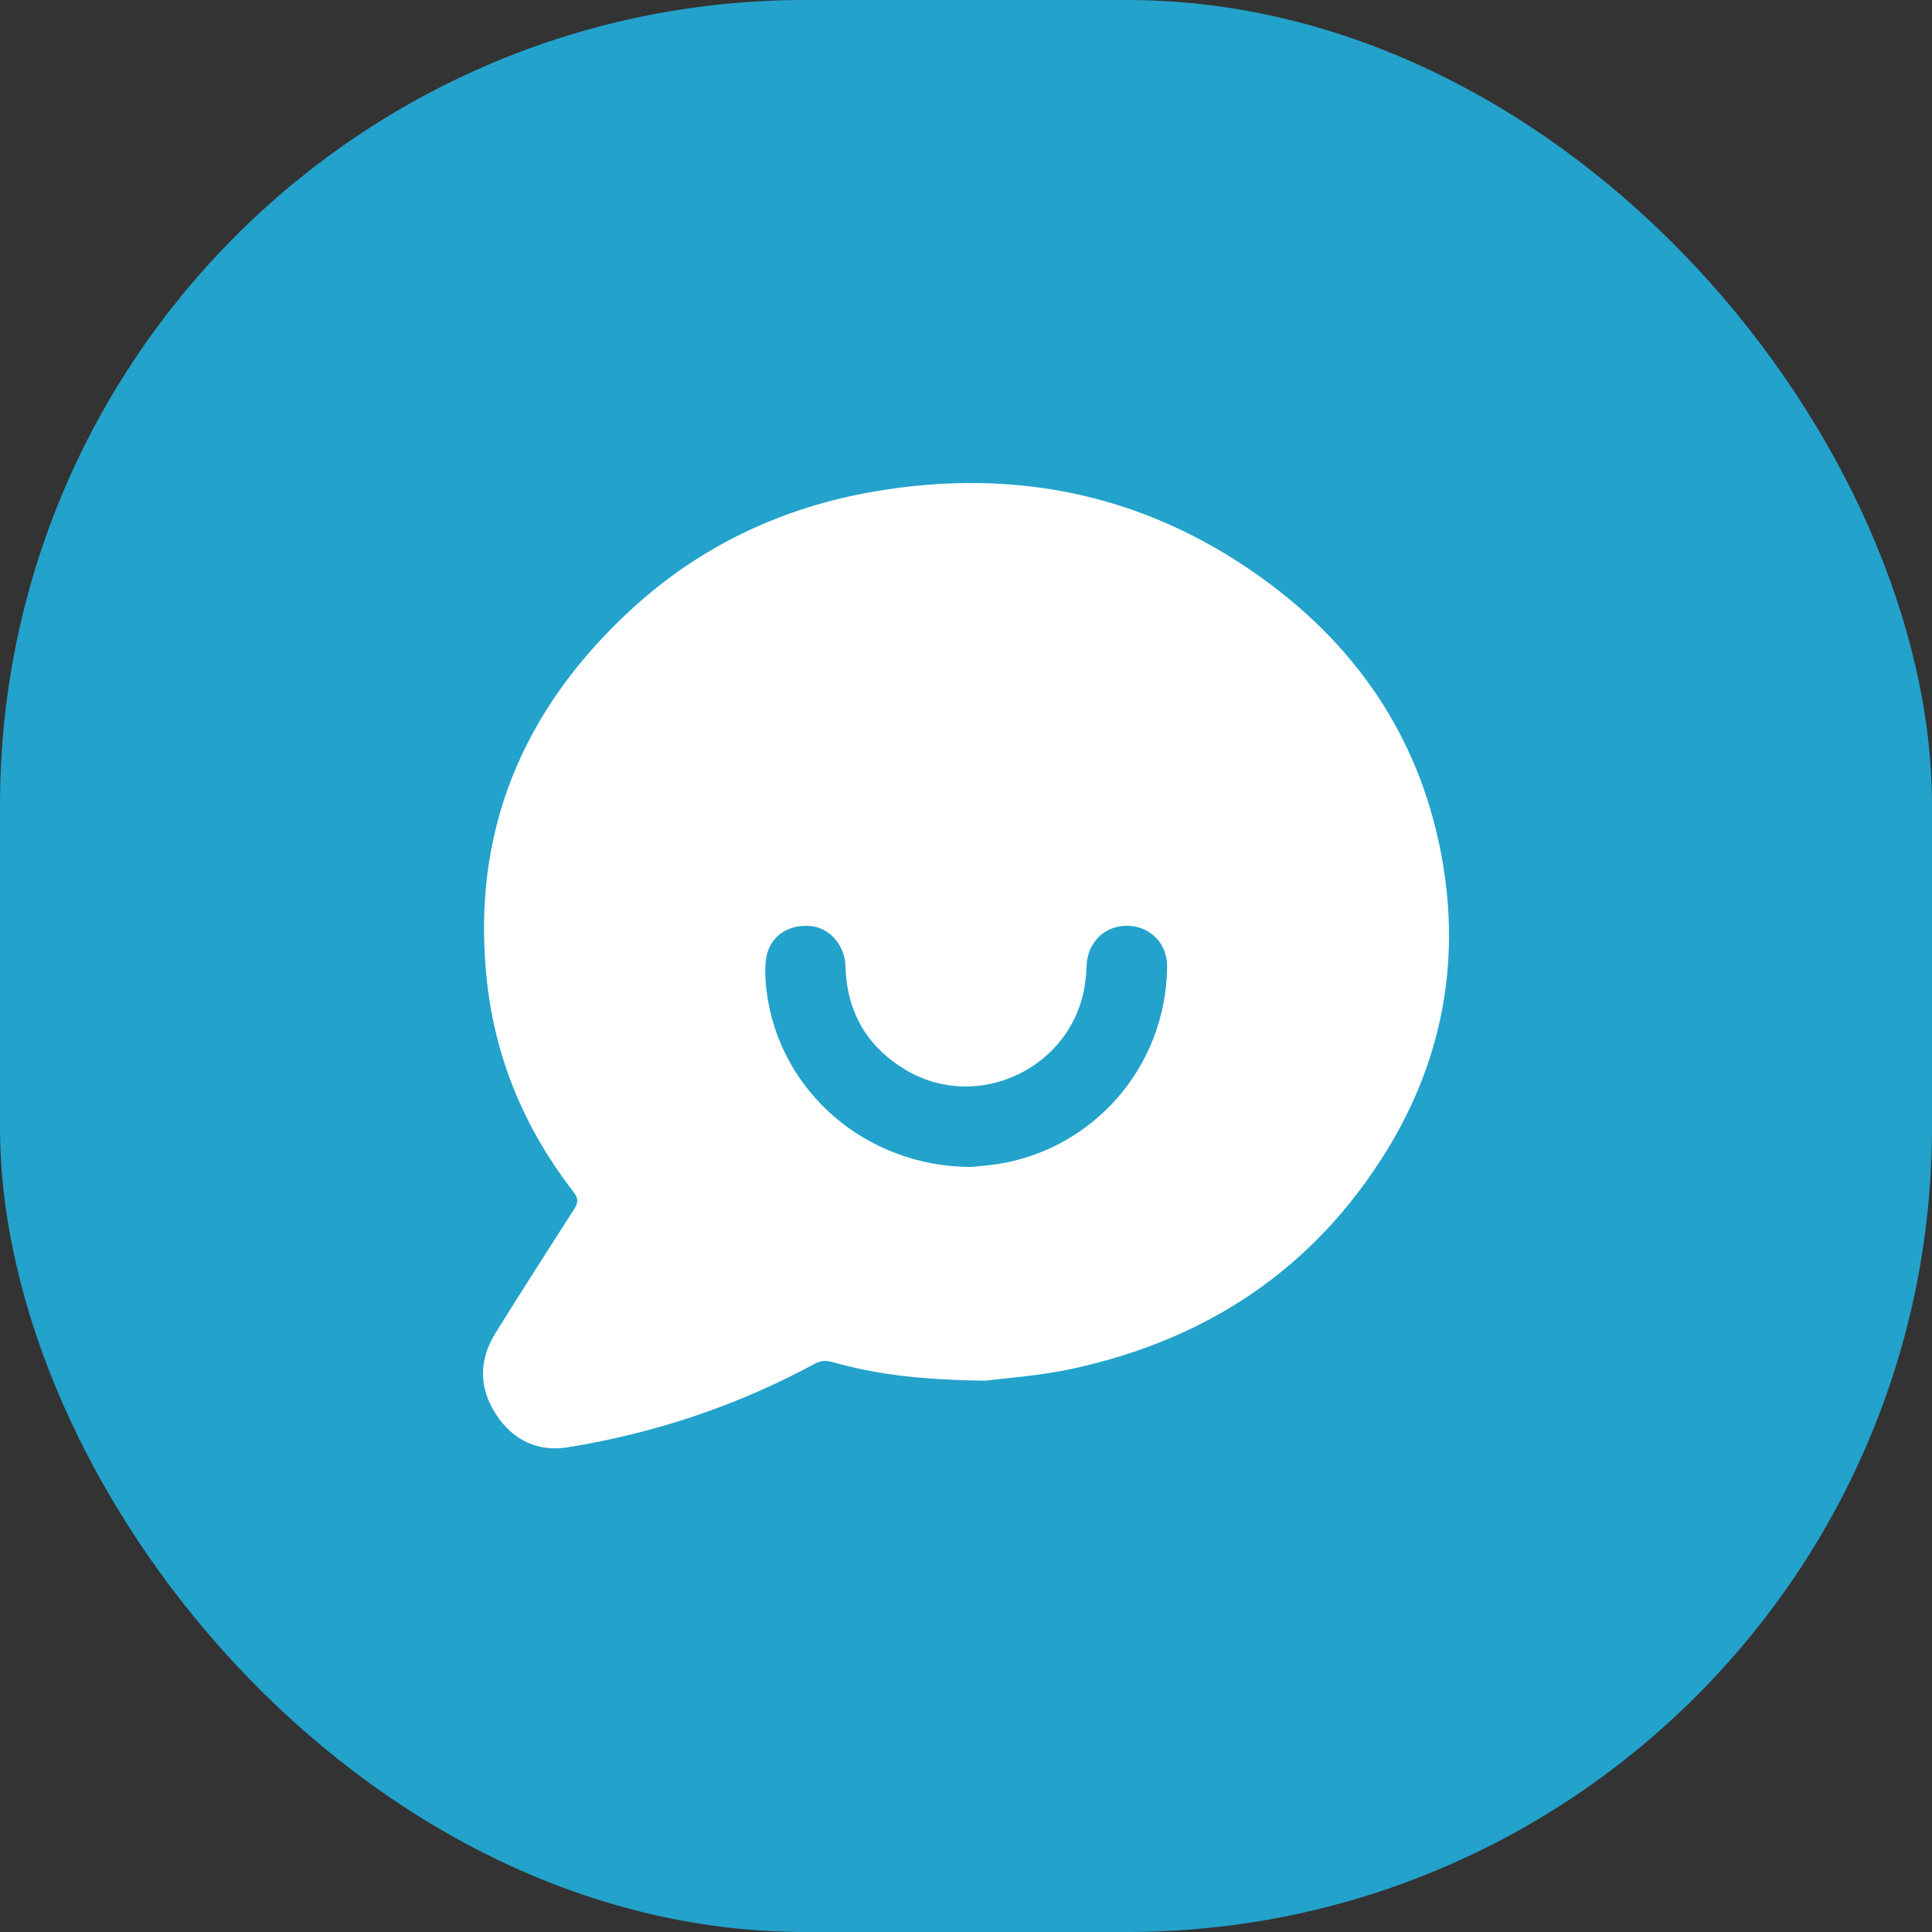
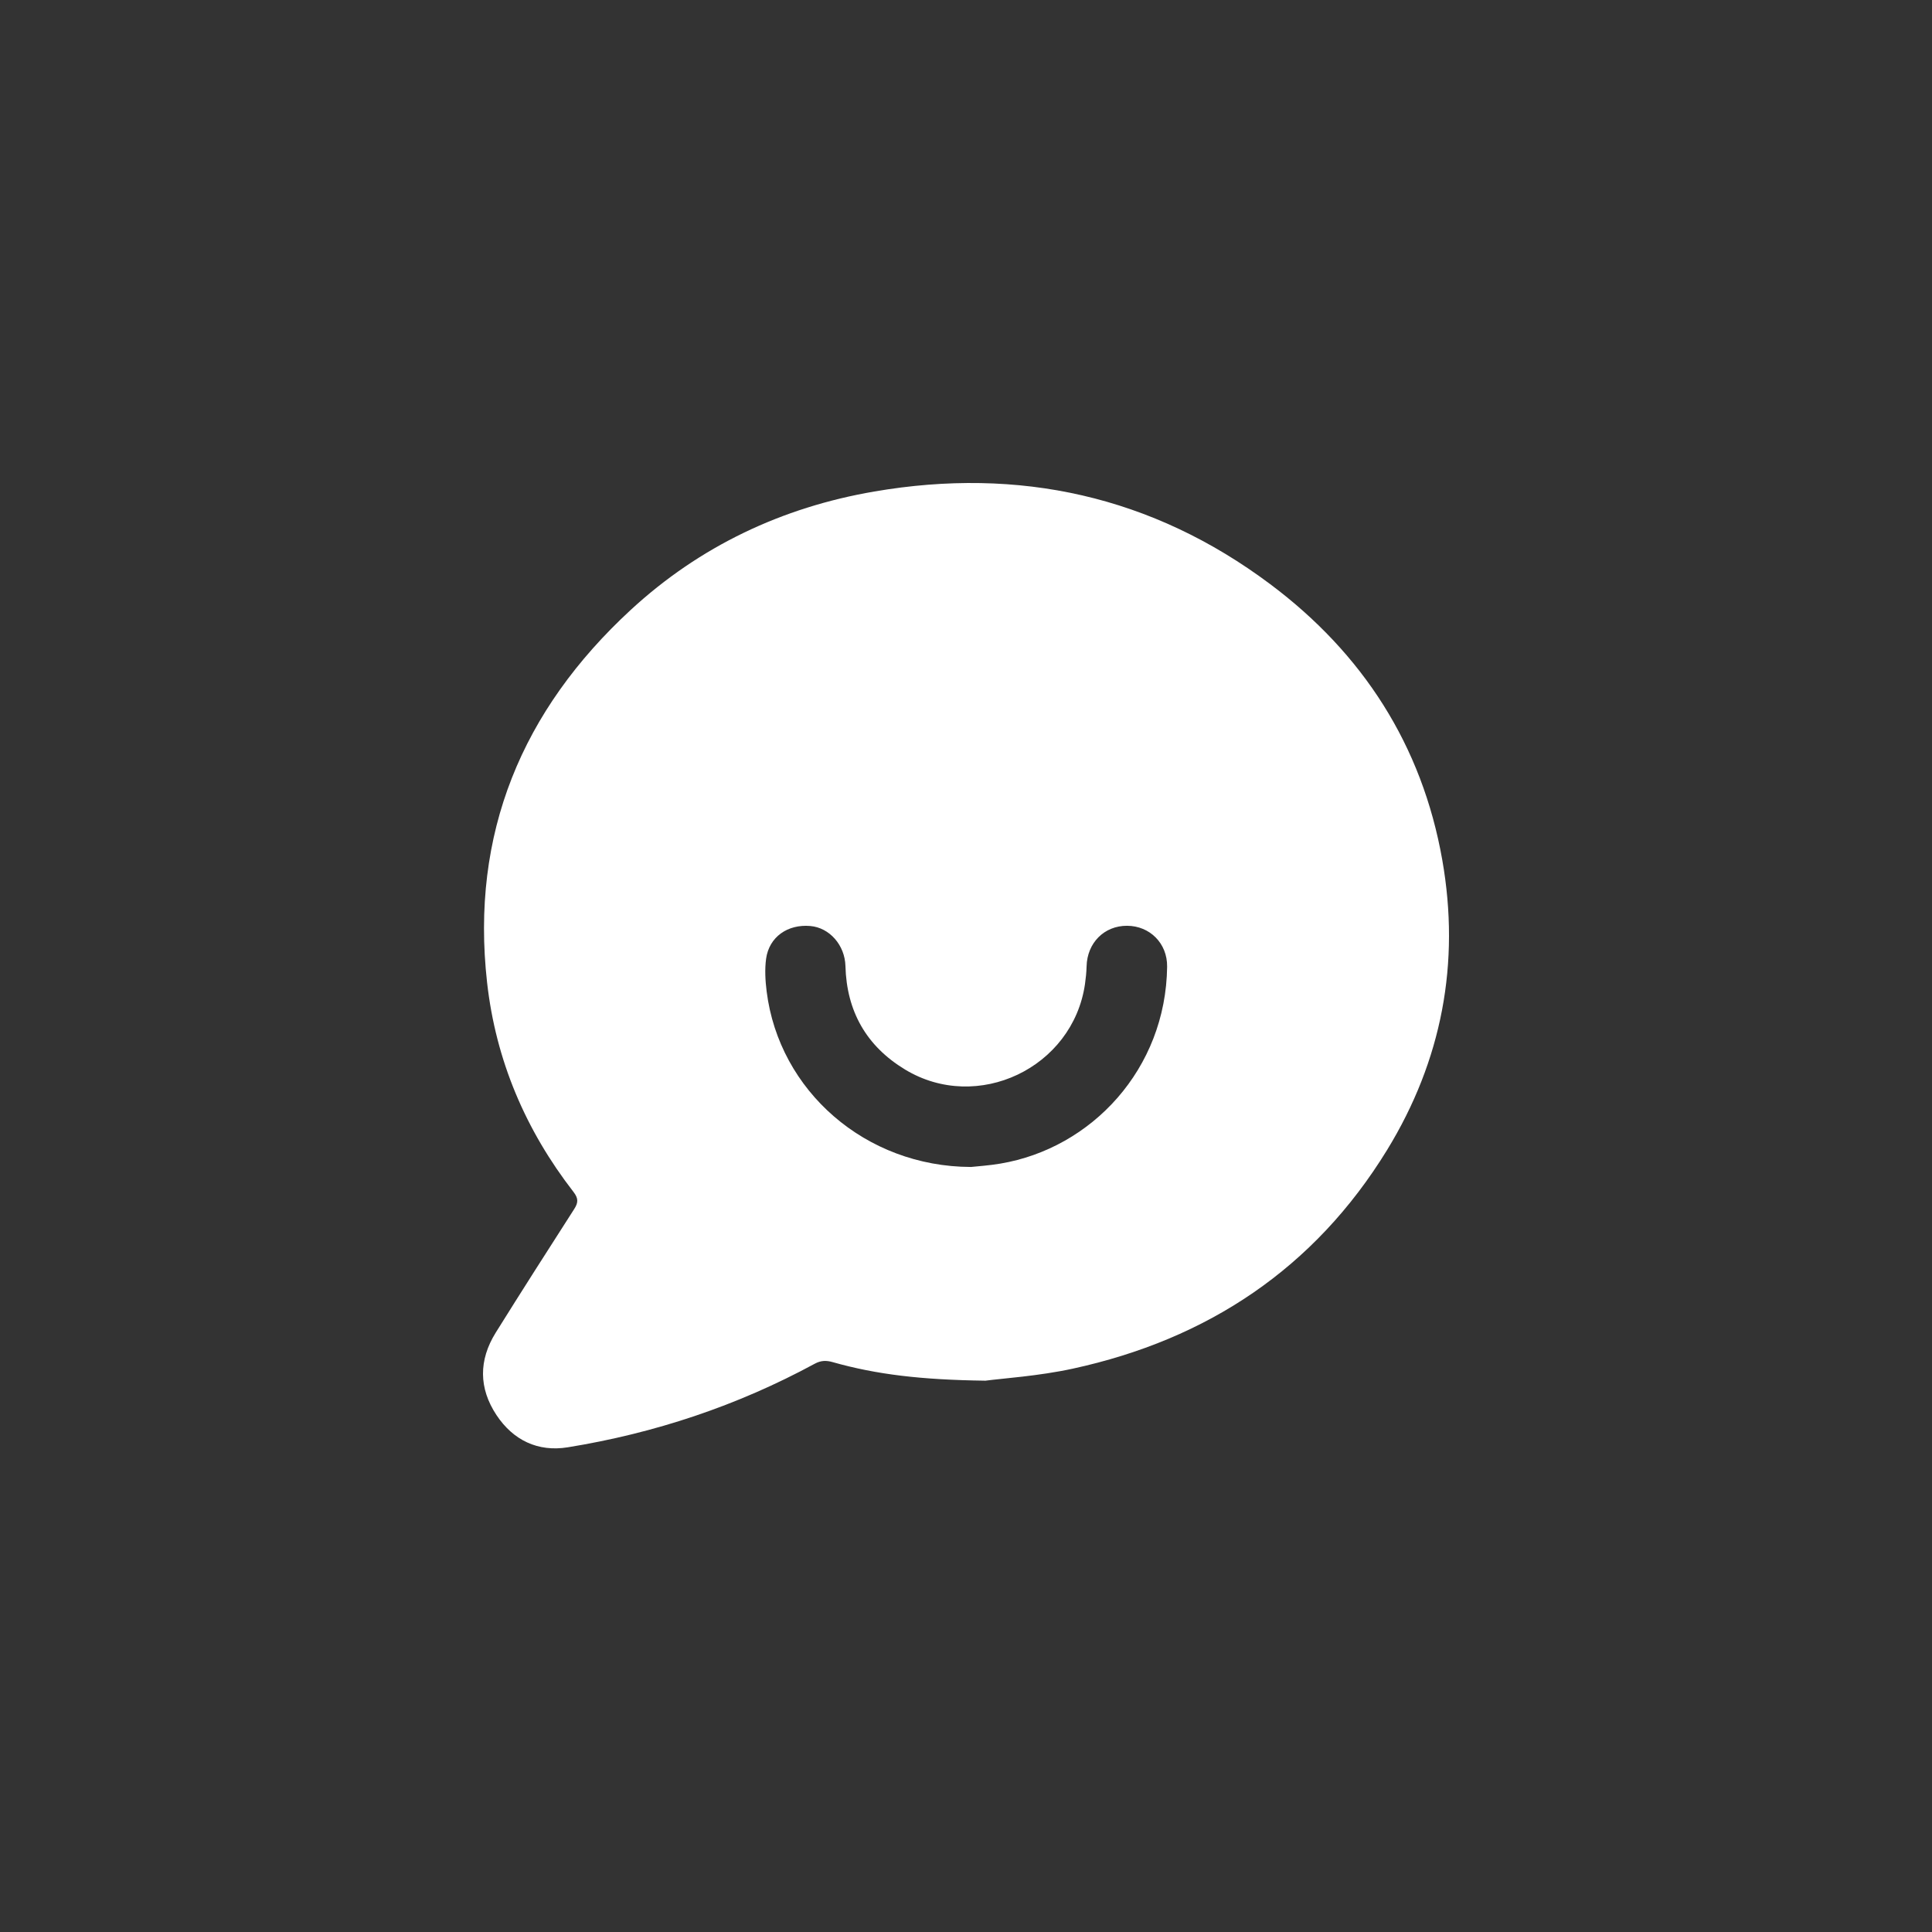
<svg xmlns="http://www.w3.org/2000/svg" width="60" height="60" viewBox="0 0 60 60" fill="none">
  <rect x="0" y="0" width="60" height="60" fill="#333333" stroke="none" />
-   <rect width="60" height="60" rx="25" fill="#23A2CB" />
  <path d="M30.589 42.878C28.622 42.852 27.224 42.689 25.856 42.301C25.661 42.246 25.496 42.248 25.306 42.35C22.898 43.656 20.333 44.51 17.634 44.947C16.708 45.097 15.94 44.731 15.419 43.947C14.865 43.112 14.865 42.24 15.393 41.39C16.197 40.101 17.015 38.822 17.835 37.544C17.963 37.344 17.962 37.213 17.81 37.016C16.322 35.096 15.399 32.933 15.127 30.515C14.608 25.89 16.209 22.059 19.588 18.941C21.734 16.962 24.288 15.755 27.154 15.264C31.644 14.493 35.783 15.399 39.447 18.141C42.321 20.292 44.164 23.146 44.791 26.706C45.355 29.91 44.777 32.94 43.077 35.714C40.821 39.391 37.501 41.595 33.316 42.505C32.246 42.737 31.141 42.806 30.589 42.88V42.878ZM30.148 36.242C30.351 36.22 30.712 36.197 31.066 36.137C33.902 35.661 36.208 33.198 36.246 30.023C36.256 29.295 35.706 28.753 35.002 28.751C34.292 28.748 33.762 29.283 33.745 30.011C33.74 30.195 33.721 30.38 33.695 30.563C33.316 33.166 30.353 34.575 28.107 33.215C26.905 32.487 26.293 31.405 26.256 30C26.238 29.353 25.763 28.809 25.164 28.758C24.459 28.697 23.886 29.099 23.792 29.774C23.747 30.106 23.767 30.456 23.809 30.791C24.197 33.876 26.873 36.23 30.148 36.241V36.242Z" fill="white" />
</svg>